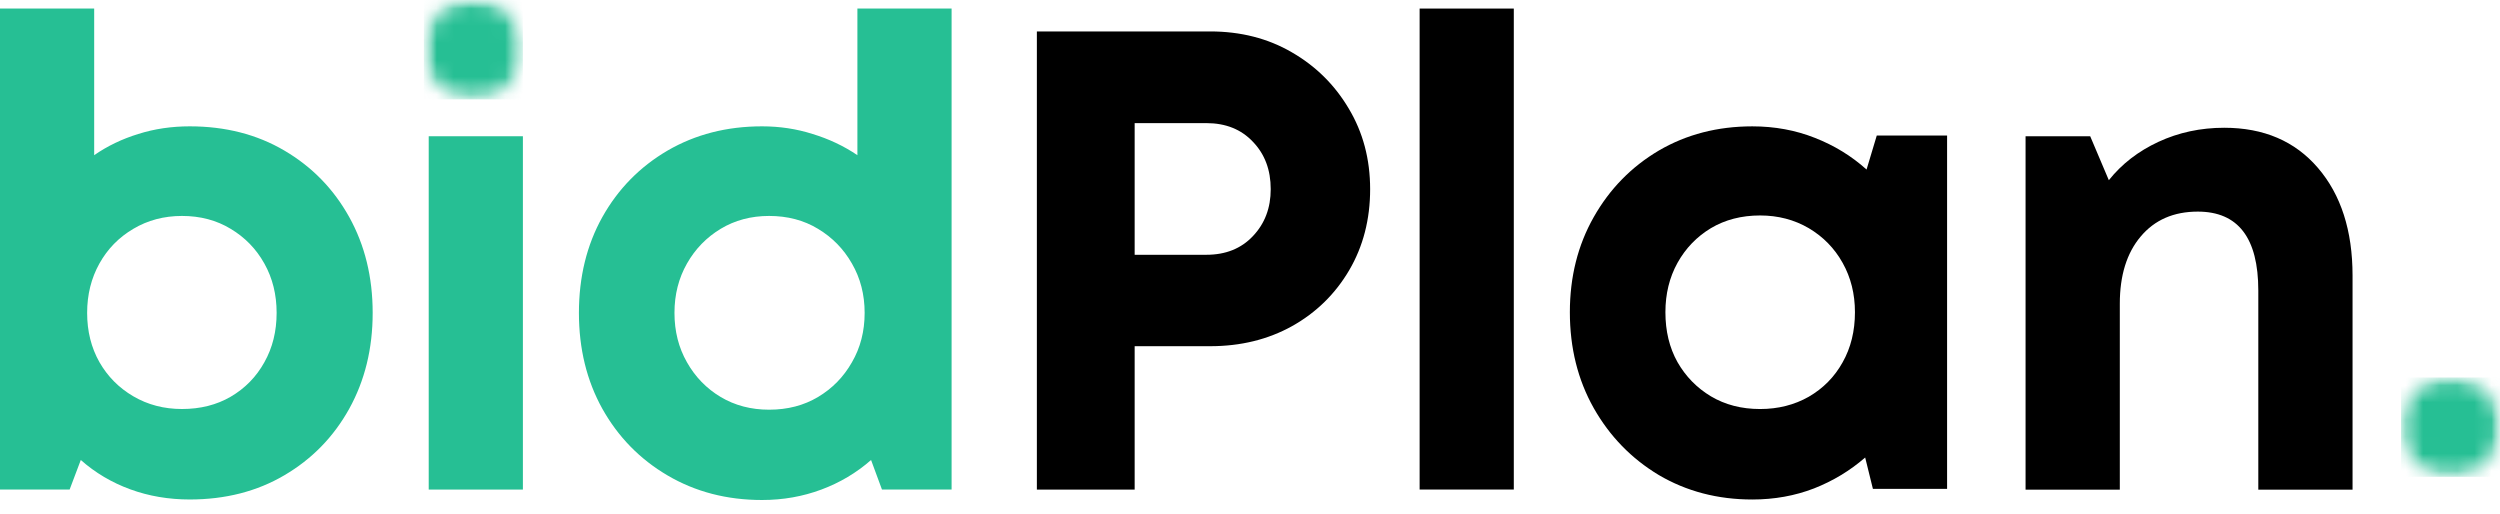
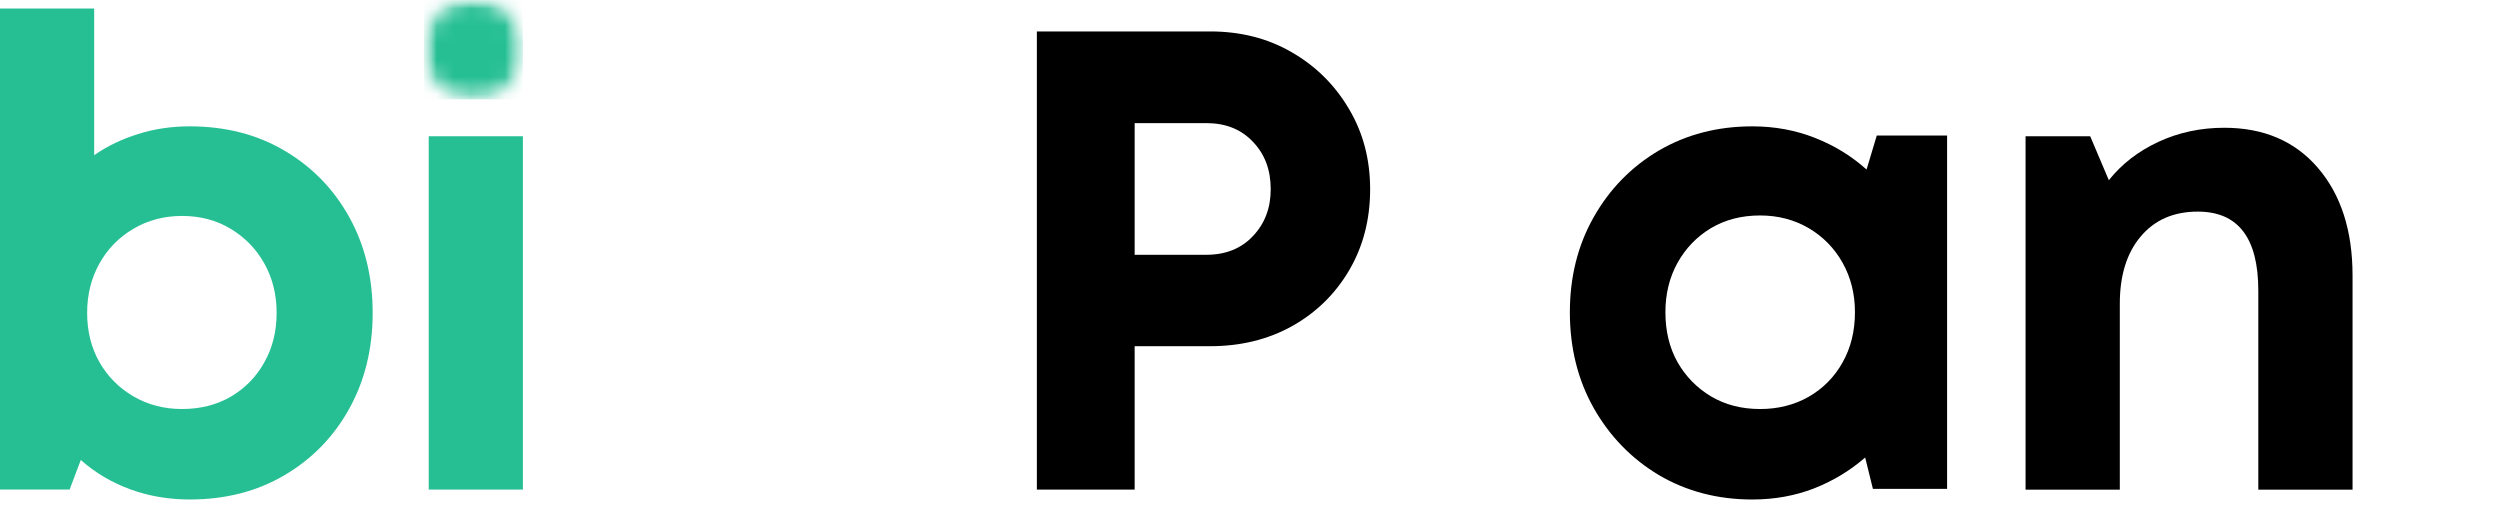
<svg xmlns="http://www.w3.org/2000/svg" viewBox="0 0 146 30" fill="none">
  <g id="Group 1000005942">
    <g id="Group 1000005871">
      <path id="Vector" d="M11.08 7.378C13.159 7.378 15.004 7.849 16.606 8.792C18.219 9.739 19.482 11.033 20.395 12.677C21.305 14.314 21.764 16.182 21.764 18.272C21.764 20.363 21.305 22.227 20.395 23.871C19.482 25.516 18.219 26.809 16.606 27.756C15.004 28.699 13.159 29.17 11.08 29.17C9.85 29.17 8.693 28.973 7.611 28.578C6.53 28.183 5.566 27.613 4.718 26.864L4.066 28.589H0V0.5H5.5V9.063C6.279 8.522 7.138 8.113 8.077 7.824C9.024 7.524 10.025 7.378 11.08 7.378ZM10.629 23.886C11.699 23.886 12.649 23.648 13.472 23.169C14.302 22.683 14.961 22.018 15.438 21.159C15.918 20.308 16.155 19.347 16.155 18.272C16.155 17.205 15.918 16.244 15.438 15.389C14.961 14.534 14.302 13.861 13.472 13.364C12.649 12.864 11.699 12.611 10.629 12.611C9.573 12.611 8.627 12.864 7.786 13.364C6.942 13.861 6.283 14.534 5.806 15.389C5.329 16.244 5.089 17.205 5.089 18.272C5.089 19.347 5.329 20.304 5.806 21.148C6.283 21.982 6.942 22.651 7.786 23.144C8.627 23.637 9.573 23.886 10.629 23.886Z" fill="#26BF94" />
      <path id="Vector_2" d="M25.037 7.957H30.537V28.591H25.037V7.957Z" fill="#26BF94" />
-       <path id="Vector_3" d="M50.072 0.5H55.573V28.589H51.507L50.87 26.864C50.018 27.613 49.05 28.187 47.972 28.589C46.887 28.995 45.733 29.2 44.503 29.2C42.447 29.2 40.612 28.721 38.988 27.767C37.369 26.817 36.098 25.516 35.177 23.871C34.264 22.227 33.809 20.363 33.809 18.272C33.809 16.182 34.264 14.314 35.177 12.677C36.098 11.033 37.369 9.739 38.988 8.792C40.612 7.849 42.447 7.378 44.503 7.378C45.53 7.378 46.513 7.524 47.452 7.824C48.402 8.113 49.275 8.522 50.072 9.063V0.5ZM44.914 23.926C45.996 23.926 46.949 23.677 47.772 23.184C48.602 22.691 49.264 22.018 49.752 21.159C50.247 20.308 50.495 19.347 50.495 18.272C50.495 17.205 50.247 16.244 49.752 15.389C49.264 14.534 48.602 13.861 47.772 13.364C46.949 12.864 45.996 12.611 44.914 12.611C43.859 12.611 42.916 12.864 42.086 13.364C41.264 13.861 40.605 14.534 40.12 15.389C39.633 16.244 39.389 17.205 39.389 18.272C39.389 19.347 39.633 20.308 40.12 21.159C40.605 22.018 41.264 22.691 42.086 23.184C42.916 23.677 43.859 23.926 44.914 23.926Z" fill="#26BF94" />
      <path id="Vector_4" d="M70.676 1.836C72.456 1.836 74.043 2.242 75.433 3.049C76.831 3.853 77.945 4.95 78.768 6.342C79.598 7.727 80.016 9.295 80.016 11.046C80.016 12.811 79.609 14.389 78.793 15.782C77.978 17.167 76.868 18.256 75.459 19.045C74.05 19.828 72.456 20.218 70.676 20.218H66.264V28.591H60.553V1.836H70.676ZM70.45 14.879C71.582 14.879 72.489 14.514 73.173 13.786C73.865 13.056 74.21 12.146 74.21 11.046C74.21 9.924 73.865 9.003 73.173 8.283C72.489 7.555 71.582 7.19 70.45 7.19H66.264V14.879H70.45Z" fill="black" />
-       <path id="Vector_5" d="M82.906 0.5H88.406V28.589H82.906V0.5Z" fill="black" />
      <path id="Vector_6" d="M109.603 7.916H113.71V28.55H109.378L108.926 26.719C108.049 27.483 107.052 28.086 105.938 28.524C104.82 28.956 103.619 29.171 102.334 29.171C100.307 29.171 98.487 28.692 96.874 27.742C95.272 26.781 94.006 25.476 93.074 23.832C92.146 22.187 91.68 20.32 91.68 18.233C91.68 16.168 92.146 14.315 93.074 12.678C94.006 11.034 95.272 9.74 96.874 8.793C98.487 7.85 100.307 7.379 102.334 7.379C103.645 7.379 104.864 7.605 105.989 8.051C107.121 8.494 108.129 9.111 109.007 9.901L109.603 7.916ZM102.789 23.887C103.841 23.887 104.788 23.649 105.632 23.17C106.469 22.684 107.132 22.019 107.609 21.16C108.089 20.309 108.329 19.333 108.329 18.233C108.329 17.166 108.089 16.205 107.609 15.35C107.132 14.494 106.469 13.822 105.632 13.325C104.788 12.832 103.841 12.583 102.789 12.583C101.704 12.583 100.747 12.832 99.917 13.325C99.094 13.822 98.443 14.494 97.966 15.35C97.493 16.205 97.26 17.166 97.26 18.233C97.26 19.333 97.493 20.305 97.966 21.149C98.443 21.983 99.094 22.651 99.917 23.145C100.747 23.638 101.704 23.887 102.789 23.887Z" fill="black" />
      <path id="Vector_7" d="M129.894 7.461C132.205 7.461 134.029 8.243 135.369 9.807C136.712 11.371 137.389 13.469 137.389 16.093V28.595H131.885V16.97C131.885 13.893 130.706 12.358 128.351 12.358C126.945 12.358 125.832 12.841 125.016 13.813C124.201 14.777 123.797 16.086 123.797 17.738V28.595H118.293V7.958H122.068L123.156 10.524C123.91 9.577 124.874 8.831 126.054 8.283C127.229 7.739 128.511 7.461 129.894 7.461Z" fill="black" />
      <g id="Clip path group">
        <mask id="mask0_3446_225346" style="mask-type:luminance" maskUnits="userSpaceOnUse" x="140" y="22" width="7" height="6">
          <g id="2283e5545a">
-             <path id="Vector_8" d="M140.219 22.043H146.003V27.846H140.219V22.043Z" fill="white" />
-           </g>
+             </g>
        </mask>
        <g mask="url(#mask0_3446_225346)">
          <g id="Group">
            <g id="Clip path group_2">
              <mask id="mask1_3446_225346" style="mask-type:luminance" maskUnits="userSpaceOnUse" x="140" y="22" width="7" height="6">
                <g id="109d459f19">
-                   <path id="Vector_9" d="M143.111 22.043C141.517 22.043 140.221 23.344 140.221 24.945C140.221 26.549 141.517 27.846 143.111 27.846C144.709 27.846 146.005 26.549 146.005 24.945C146.005 23.344 144.709 22.043 143.111 22.043Z" fill="white" />
-                 </g>
+                   </g>
              </mask>
              <g mask="url(#mask1_3446_225346)">
                <g id="Group_2">
                  <path id="Vector_10" d="M140.221 22.043H146.005V27.846H140.221V22.043Z" fill="#26BF94" />
                </g>
              </g>
            </g>
          </g>
        </g>
      </g>
      <g id="Clip path group_3">
        <mask id="mask2_3446_225346" style="mask-type:luminance" maskUnits="userSpaceOnUse" x="24" y="0" width="7" height="6">
          <g id="99b7cfb637">
            <path id="Vector_11" d="M24.758 0H30.538V5.803H24.758V0Z" fill="white" />
          </g>
        </mask>
        <g mask="url(#mask2_3446_225346)">
          <g id="Group_3">
            <g id="Clip path group_4">
              <mask id="mask3_3446_225346" style="mask-type:luminance" maskUnits="userSpaceOnUse" x="24" y="0" width="7" height="6">
                <g id="73080861a0">
                  <path id="Vector_12" d="M27.644 0C26.046 0 24.754 1.301 24.754 2.902C24.754 4.506 26.046 5.803 27.644 5.803C29.242 5.803 30.534 4.506 30.534 2.902C30.534 1.301 29.242 0 27.644 0Z" fill="white" />
                </g>
              </mask>
              <g mask="url(#mask3_3446_225346)">
                <g id="Group_4">
                  <path id="Vector_13" d="M24.754 0H30.534V5.803H24.754V0Z" fill="#26BF94" />
                </g>
              </g>
            </g>
          </g>
        </g>
      </g>
    </g>
  </g>
</svg>